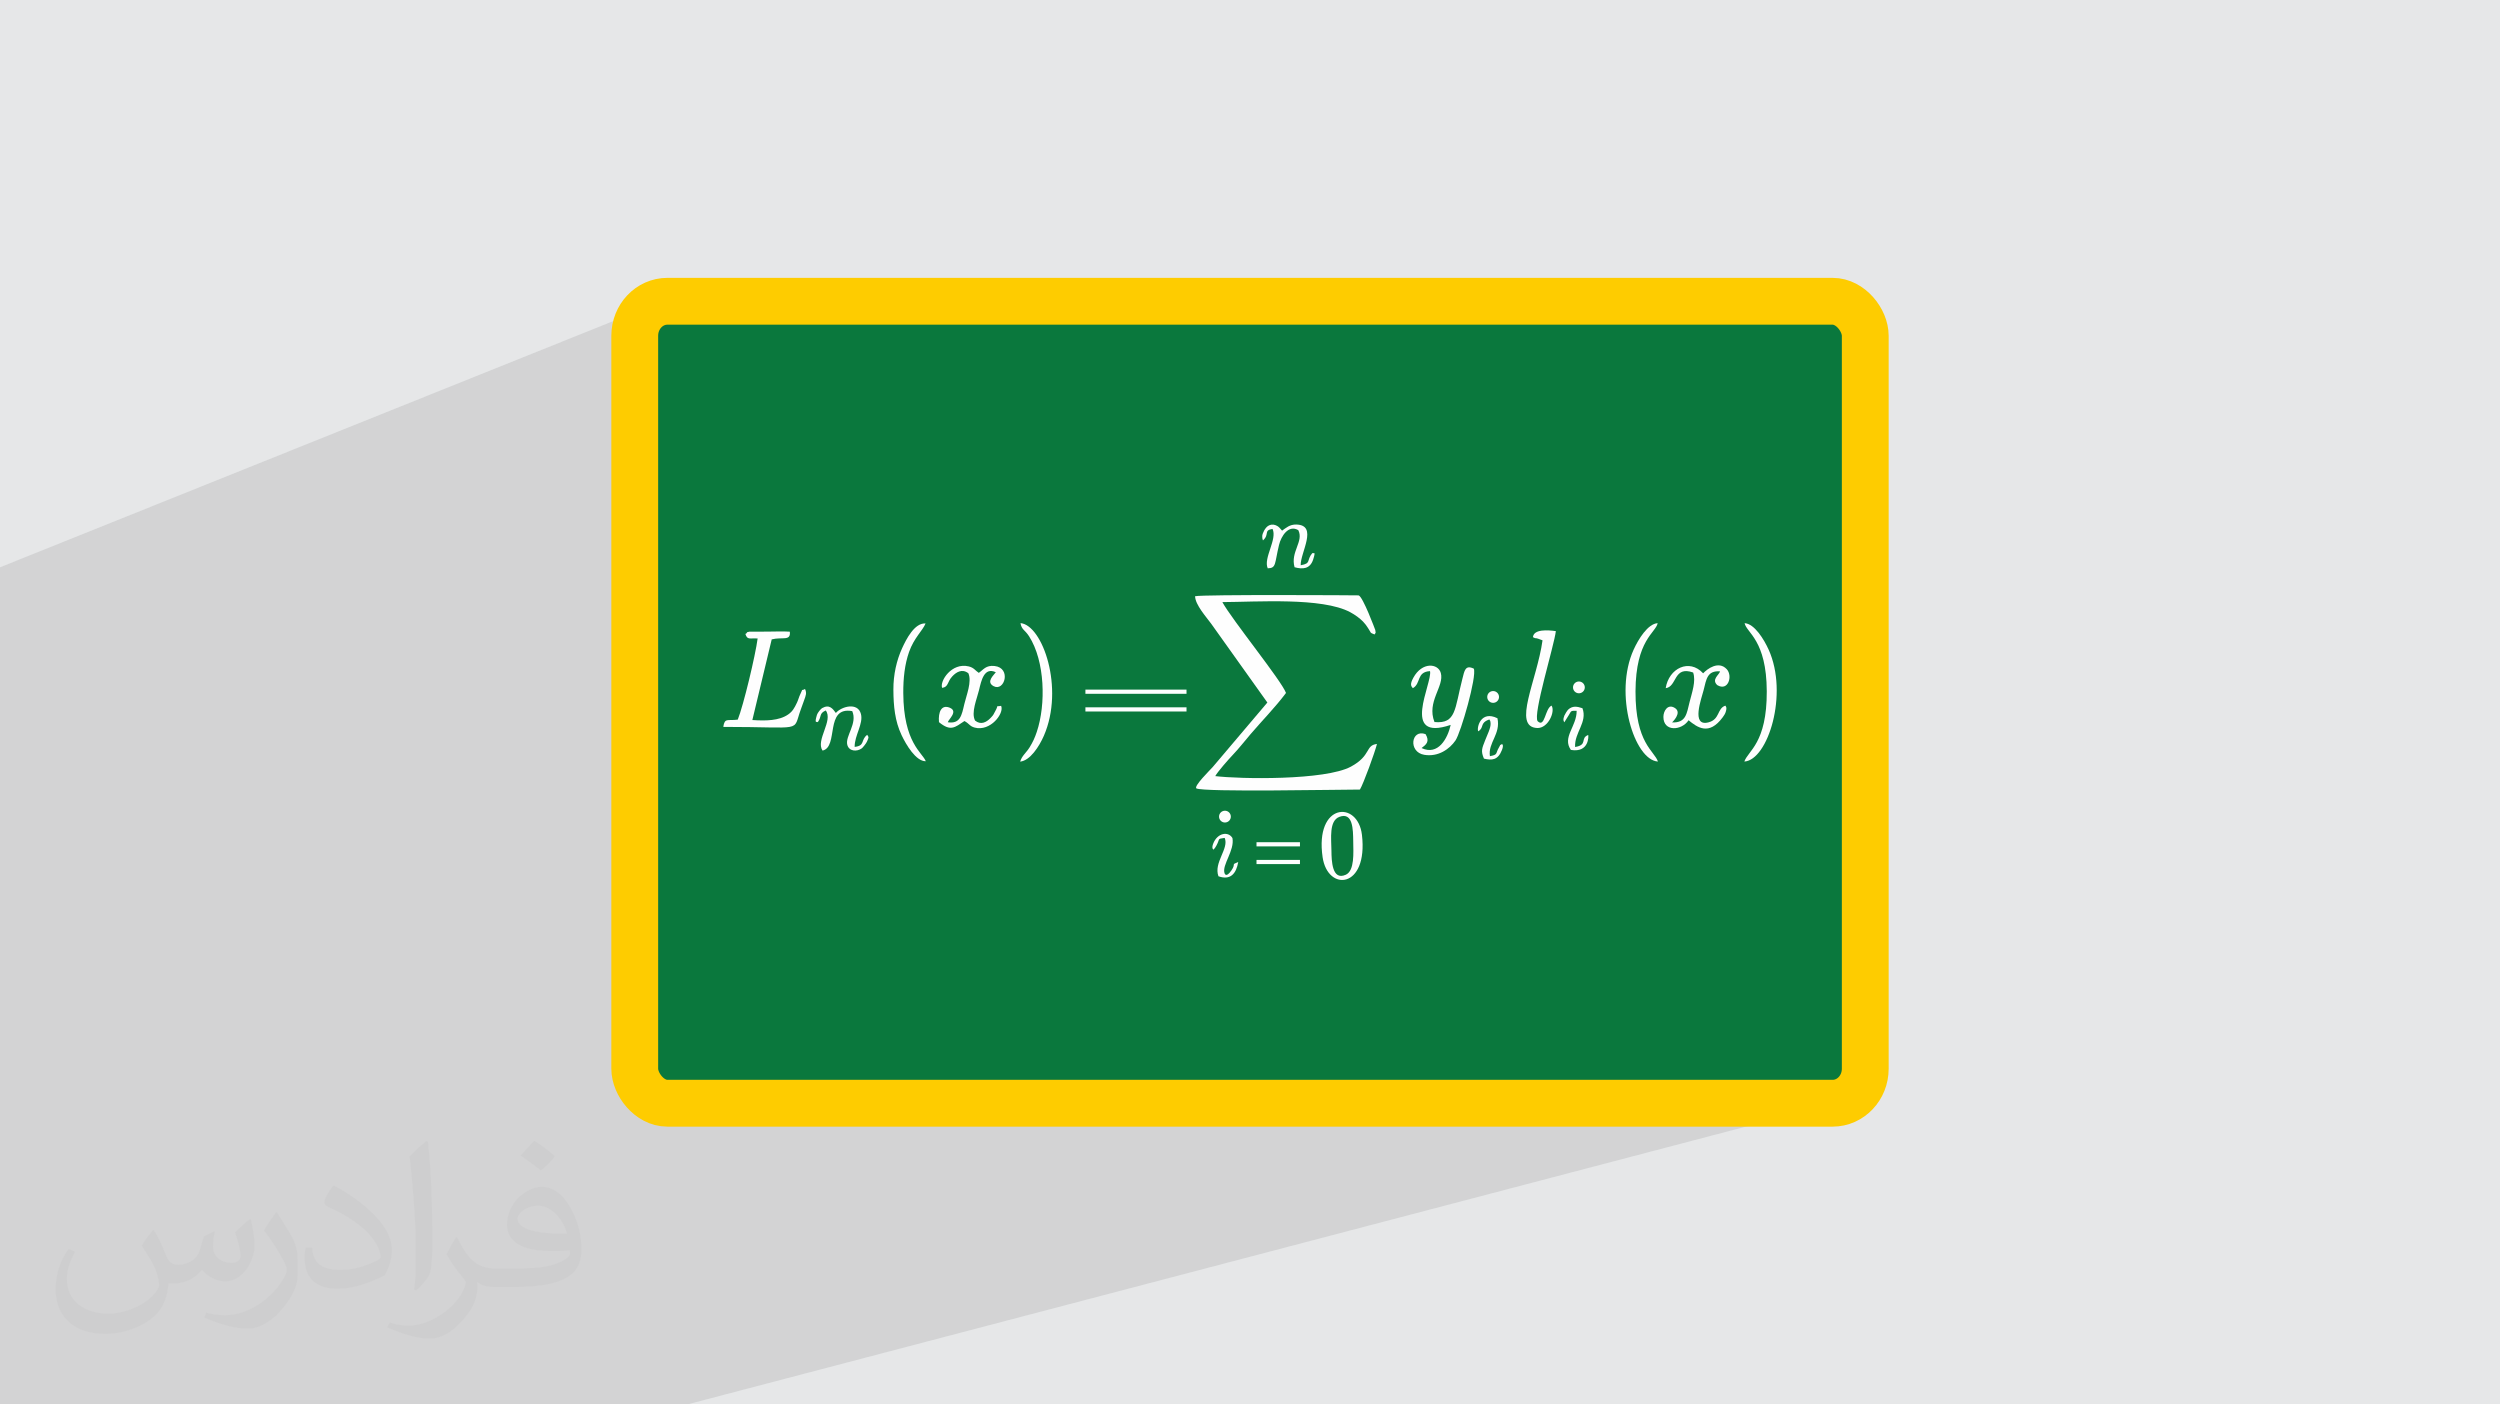
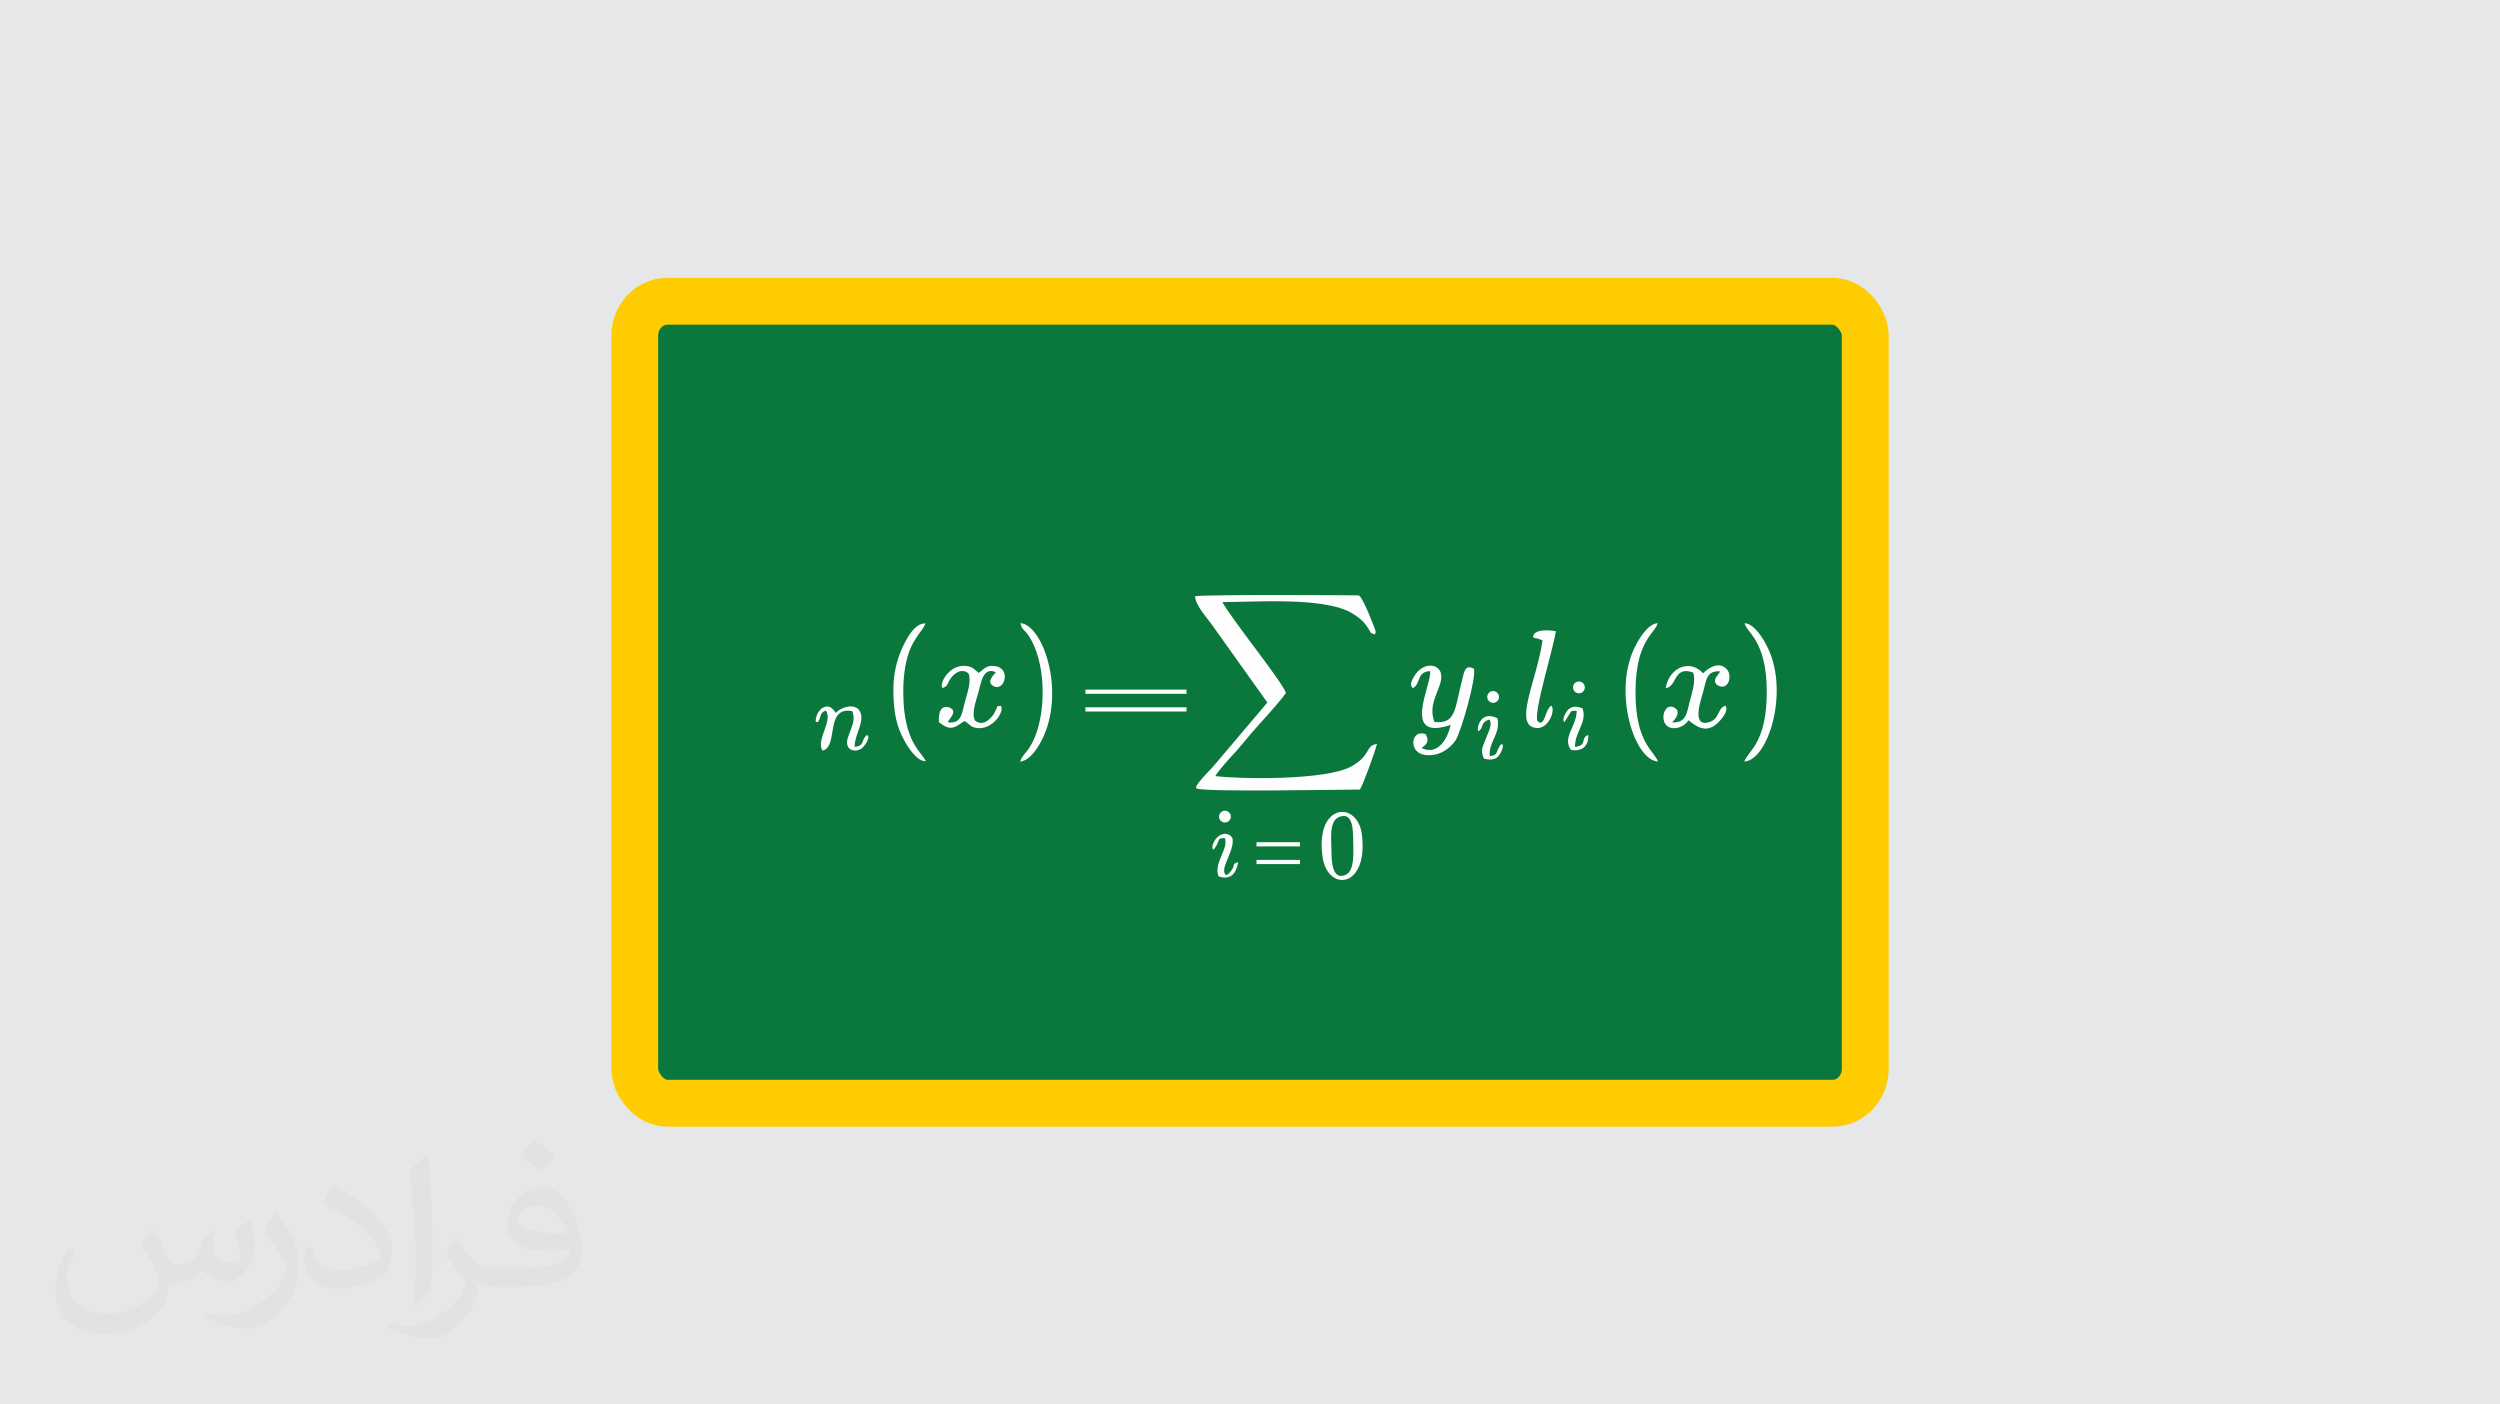
<svg xmlns="http://www.w3.org/2000/svg" xml:space="preserve" width="94.192mm" height="52.917mm" version="1.1" style="shape-rendering:geometricPrecision; text-rendering:geometricPrecision; image-rendering:optimizeQuality; fill-rule:evenodd; clip-rule:evenodd" viewBox="0 0 9404.92 5283.66">
  <defs>
    <style type="text/css">
   
    .str0 {stroke:#FECC00;stroke-width:176.12;stroke-miterlimit:22.926}
    .fil4 {fill:#FEFEFE}
    .fil2 {fill:#0A783D}
    .fil0 {fill:#E6E7E8}
    .fil5 {fill:#FEFEFE;fill-rule:nonzero}
    .fil3 {fill:#373435;fill-opacity:0.031}
    .fil1 {fill:#2B2A29;fill-opacity:0.102}
   
  </style>
  </defs>
  <g id="Layer_x0020_1">
    <polygon class="fil0" points="-0,0 9404.92,0 9404.92,5283.66 -0,5283.66 " />
-     <polygon class="fil1" points="2584.38,5283.66 -0,5283.66 -0,2134.11 2467.29,1143.59 2455.96,1149.07 2445.26,1155.59 2435.25,1163.08 2426.03,1171.48 2417.63,1180.7 2410.14,1190.71 2403.62,1201.41 2398.14,1212.74 2393.76,1224.66 2390.54,1237.08 2388.56,1249.93 2387.89,1263.15 2387.89,4020.51 2388.56,4033.73 2390.54,4046.58 2393.76,4059 2398.14,4070.92 2403.62,4082.25 2410.14,4092.95 2417.63,4102.96 2426.03,4112.18 2435.25,4120.58 2445.26,4128.07 2455.96,4134.59 2467.29,4140.07 2479.21,4144.46 2491.63,4147.67 2504.48,4149.65 2517.7,4150.32 6887.22,4150.32 6900.44,4149.65 6913.29,4147.67 6925.71,4144.46 " />
    <rect class="fil2 str0" x="2387.89" y="1133.34" width="4629.13" height="3016.97" rx="122.81" ry="129.8" />
-     <path class="fil3" d="M578.49 4627.69c17.95,27.21 29.6,53.36 40.96,82.43 8.45,16.91 12.93,48.09 52.57,48.09 11.61,0 28.28,-3.42 43.06,-11.61 16.63,-8.73 29.32,-21.94 35.94,-42l15.85 -53.36 38.57 -19.02 2.64 2.64c-5.27,20.09 -6.59,39.36 -6.59,54.43 0,44.63 38.57,61.56 69.22,61.56 17.95,0 34.09,-8.73 34.09,-25.11 0,-21.13 -8.98,-57.06 -20.62,-89.29 17.95,-17.95 35.94,-35.94 56.53,-50.47l3.17 1.6c8.98,38.04 14,75.56 14,100.66 0,24.57 -10.83,51.79 -19.81,69.49 -18.49,34.87 -51.25,62.62 -90.87,62.62 -30.1,0 -63.65,-15.07 -86.66,-43.06l-1.32 0c-21.66,26.96 -55.22,51.25 -108.86,51.25l-16.63 0c-2.64,35.41 -10.29,60.49 -21.94,82.95 -31.95,62.34 -126.81,106.47 -216.1,106.47 -124.17,0 -186.51,-71.59 -186.51,-166.96 0,-58.91 19.27,-113.6 48.88,-152.42l24.29 10.04c-18.49,35.41 -30.91,68.68 -30.91,101.45 0,89.29 72.66,131.83 156.4,131.83 77.68,0 173.83,-49.41 191.28,-106.72 -6.59,-62.62 -30.1,-91.93 -66.04,-148.99 10.83,-19.02 24.83,-38.04 42.28,-58.38l3.17 0 0 0 0 0 -0.02 -0.09zm1432.13 -336.04c26.15,16.39 51.79,35.66 76.87,57.85 -14,19.81 -31.45,37.79 -53.11,53.64 -25.11,-20.34 -50.19,-37.79 -75.84,-56.27 17.42,-19.55 34.62,-38.29 52.04,-55.22l0 0 0 0 0 0 0 0 0 0 0.03 0zm13.47 244.11c-42.28,0 -76.87,27.75 -76.87,48.34 0,44.13 84.53,57.85 185.72,57.31 -12.68,-51.79 -57.06,-105.68 -108.86,-105.68l0.01 0.03zm-94.86 236.19c54.96,0 103.04,-1.6 139.74,-10.83 40.96,-10.29 75.56,-30.91 75.56,-45.17 0,-3.7 0,-8.19 -1.32,-11.89 -22.98,2.11 -49.41,2.11 -72.38,2.11 -74.49,0 -131.55,-16.91 -154.02,-58.66 -5.55,-11.61 -9.51,-24.57 -9.51,-39.36 0,-40.43 17.42,-79.79 48.09,-107 25.61,-22.45 53.89,-36.44 82.67,-36.44 52.04,0 93.51,41.75 122.57,107.54 15.85,35.94 26.68,77.4 26.68,129.72 0,34.87 -9.51,64.19 -31.17,85.85 -40.43,39.11 -114.92,53.89 -229.04,53.89l-51.79 0 0 0 -13.47 0c-28.28,0 -48.62,-5.02 -64.72,-17.42l-2.64 0c0.79,6.59 1.32,12.93 1.32,19.02 0,25.61 -8.45,58.38 -25.61,84.53 -50.72,75.3 -105.68,108.04 -153.24,108.04 -48.09,0 -107,-18.49 -160.11,-42.54l9.51 -18.49c17.17,7.13 40.96,11.89 73.7,11.89 85.85,0 198.66,-82.43 212.66,-163 -3.17,-6.59 -8.98,-15.32 -17.17,-24.57 -25.11,-29.85 -40.96,-54.68 -55.75,-80.83 12.68,-25.11 24.29,-45.17 35.13,-63.4l4.49 -0.53c36.72,74.77 69.99,117.55 144.23,117.55l11.61 0 0 0 53.89 0 0 0 0 0 0 0 0 0 0 0 0.09 0.01zm-371.98 79c6.34,-34.34 6.87,-72.91 6.87,-108.86l0 -53.36c0,-99.6 -12.68,-244.36 -22.98,-338.68 17.95,-19.27 43.06,-42 62.87,-57.31l5.81 1.6c13.47,118.62 16.63,256 16.63,383.06 0,33.3 -1.32,65.79 -4.49,89.55 -1.85,30.1 -19.27,52.83 -56.53,87.7l-8.19 -3.7zm-382.8 -157.19c1.85,46.77 24.83,83.49 105.15,83.49 49.93,0 92.19,-12.93 138.96,-35.13 8.45,-3.7 12.93,-8.73 12.93,-12.93 0,-29.32 -22.45,-68.15 -60.23,-103.55 -36.72,-33.3 -85.34,-62.62 -130.76,-82.18 -15.6,-6.59 -20.62,-13.47 -20.62,-20.09 0,-13.47 17.95,-41.75 32.77,-62.09l5.02 -0.53c52.04,27.21 110.17,67.64 153.24,112.53 39.11,41.47 63.4,83.49 63.4,129.19 0,33.81 -10.29,65.51 -26.96,95.11 -57.06,28.79 -117.83,50.72 -178.06,50.72 -73.17,0 -123.1,-34.34 -123.1,-114.92 0,-8.73 0,-22.19 3.17,-39.64l25.11 0 0 0 0 0 0 0 0 0 0 0 -0.02 0zm-132.37 -132.9l45.45 73.45c16.63,27.21 32.23,56.81 32.23,103.55l0 59.7c0,48.34 -30.91,100.13 -80.83,151.38 -39.11,34.62 -73.7,49.41 -105.68,49.41 -47.55,0 -101.98,-14.79 -164.85,-41.75l7.13 -18.49c19.81,5.27 42.79,9.77 71.06,9.77 90.36,-0.53 182.8,-66.57 225.08,-147.15 5.02,-9.26 6.87,-17.95 6.87,-24.04 0,-9.26 -5.02,-19.55 -8.98,-28.79 -22.98,-43.31 -48.62,-82.95 -76.87,-119.68 14.79,-23.25 29.6,-45.7 45.7,-67.9l3.7 0.53 0 0 0 0 0 0 0 0 0 0 -0.02 0.01z" />
+     <path class="fil3" d="M578.49 4627.69c17.95,27.21 29.6,53.36 40.96,82.43 8.45,16.91 12.93,48.09 52.57,48.09 11.61,0 28.28,-3.42 43.06,-11.61 16.63,-8.73 29.32,-21.94 35.94,-42l15.85 -53.36 38.57 -19.02 2.64 2.64c-5.27,20.09 -6.59,39.36 -6.59,54.43 0,44.63 38.57,61.56 69.22,61.56 17.95,0 34.09,-8.73 34.09,-25.11 0,-21.13 -8.98,-57.06 -20.62,-89.29 17.95,-17.95 35.94,-35.94 56.53,-50.47l3.17 1.6c8.98,38.04 14,75.56 14,100.66 0,24.57 -10.83,51.79 -19.81,69.49 -18.49,34.87 -51.25,62.62 -90.87,62.62 -30.1,0 -63.65,-15.07 -86.66,-43.06l-1.32 0c-21.66,26.96 -55.22,51.25 -108.86,51.25l-16.63 0c-2.64,35.41 -10.29,60.49 -21.94,82.95 -31.95,62.34 -126.81,106.47 -216.1,106.47 -124.17,0 -186.51,-71.59 -186.51,-166.96 0,-58.91 19.27,-113.6 48.88,-152.42l24.29 10.04c-18.49,35.41 -30.91,68.68 -30.91,101.45 0,89.29 72.66,131.83 156.4,131.83 77.68,0 173.83,-49.41 191.28,-106.72 -6.59,-62.62 -30.1,-91.93 -66.04,-148.99 10.83,-19.02 24.83,-38.04 42.28,-58.38l3.17 0 0 0 0 0 -0.02 -0.09zm1432.13 -336.04c26.15,16.39 51.79,35.66 76.87,57.85 -14,19.81 -31.45,37.79 -53.11,53.64 -25.11,-20.34 -50.19,-37.79 -75.84,-56.27 17.42,-19.55 34.62,-38.29 52.04,-55.22l0 0 0 0 0 0 0 0 0 0 0.03 0zm13.47 244.11c-42.28,0 -76.87,27.75 -76.87,48.34 0,44.13 84.53,57.85 185.72,57.31 -12.68,-51.79 -57.06,-105.68 -108.86,-105.68l0.01 0.03zm-94.86 236.19c54.96,0 103.04,-1.6 139.74,-10.83 40.96,-10.29 75.56,-30.91 75.56,-45.17 0,-3.7 0,-8.19 -1.32,-11.89 -22.98,2.11 -49.41,2.11 -72.38,2.11 -74.49,0 -131.55,-16.91 -154.02,-58.66 -5.55,-11.61 -9.51,-24.57 -9.51,-39.36 0,-40.43 17.42,-79.79 48.09,-107 25.61,-22.45 53.89,-36.44 82.67,-36.44 52.04,0 93.51,41.75 122.57,107.54 15.85,35.94 26.68,77.4 26.68,129.72 0,34.87 -9.51,64.19 -31.17,85.85 -40.43,39.11 -114.92,53.89 -229.04,53.89l-51.79 0 0 0 -13.47 0c-28.28,0 -48.62,-5.02 -64.72,-17.42l-2.64 0c0.79,6.59 1.32,12.93 1.32,19.02 0,25.61 -8.45,58.38 -25.61,84.53 -50.72,75.3 -105.68,108.04 -153.24,108.04 -48.09,0 -107,-18.49 -160.11,-42.54l9.51 -18.49c17.17,7.13 40.96,11.89 73.7,11.89 85.85,0 198.66,-82.43 212.66,-163 -3.17,-6.59 -8.98,-15.32 -17.17,-24.57 -25.11,-29.85 -40.96,-54.68 -55.75,-80.83 12.68,-25.11 24.29,-45.17 35.13,-63.4l4.49 -0.53c36.72,74.77 69.99,117.55 144.23,117.55l11.61 0 0 0 53.89 0 0 0 0 0 0 0 0 0 0 0 0.09 0.01zm-371.98 79c6.34,-34.34 6.87,-72.91 6.87,-108.86c0,-99.6 -12.68,-244.36 -22.98,-338.68 17.95,-19.27 43.06,-42 62.87,-57.31l5.81 1.6c13.47,118.62 16.63,256 16.63,383.06 0,33.3 -1.32,65.79 -4.49,89.55 -1.85,30.1 -19.27,52.83 -56.53,87.7l-8.19 -3.7zm-382.8 -157.19c1.85,46.77 24.83,83.49 105.15,83.49 49.93,0 92.19,-12.93 138.96,-35.13 8.45,-3.7 12.93,-8.73 12.93,-12.93 0,-29.32 -22.45,-68.15 -60.23,-103.55 -36.72,-33.3 -85.34,-62.62 -130.76,-82.18 -15.6,-6.59 -20.62,-13.47 -20.62,-20.09 0,-13.47 17.95,-41.75 32.77,-62.09l5.02 -0.53c52.04,27.21 110.17,67.64 153.24,112.53 39.11,41.47 63.4,83.49 63.4,129.19 0,33.81 -10.29,65.51 -26.96,95.11 -57.06,28.79 -117.83,50.72 -178.06,50.72 -73.17,0 -123.1,-34.34 -123.1,-114.92 0,-8.73 0,-22.19 3.17,-39.64l25.11 0 0 0 0 0 0 0 0 0 0 0 -0.02 0zm-132.37 -132.9l45.45 73.45c16.63,27.21 32.23,56.81 32.23,103.55l0 59.7c0,48.34 -30.91,100.13 -80.83,151.38 -39.11,34.62 -73.7,49.41 -105.68,49.41 -47.55,0 -101.98,-14.79 -164.85,-41.75l7.13 -18.49c19.81,5.27 42.79,9.77 71.06,9.77 90.36,-0.53 182.8,-66.57 225.08,-147.15 5.02,-9.26 6.87,-17.95 6.87,-24.04 0,-9.26 -5.02,-19.55 -8.98,-28.79 -22.98,-43.31 -48.62,-82.95 -76.87,-119.68 14.79,-23.25 29.6,-45.7 45.7,-67.9l3.7 0.53 0 0 0 0 0 0 0 0 0 0 -0.02 0.01z" />
    <g id="_2073962088944">
      <path class="fil4" d="M4767.77 2642.91l-205.7 242.86c-10.01,11.25 -71.19,71.15 -61.53,80.1 27.7,14.8 536.22,4.43 615.49,4.43 13.41,-22.4 56.03,-139.12 64.1,-171.56 -45.07,5.27 -20.4,43.28 -97.86,85.25 -97.08,52.59 -419.56,46.99 -510.52,35.72 9.52,-17.28 50.27,-63.32 65.26,-79.04 23.59,-24.74 44.33,-51.53 66.51,-77.54 45.6,-53.49 92.91,-100.83 134.39,-156.21 -16.94,-46.37 -202.9,-274.99 -239.46,-341.78 129.37,-0.6 374.95,-18.55 480.67,37.75 19.05,10.14 36.74,23.31 48.57,35.48 8.09,8.31 11.58,13.76 18.31,23.64 13.82,20.29 5.37,17.09 25.04,24.86 5.26,-9.39 4.71,-2.23 2.67,-16.82 0,-0.06 -46.35,-125.63 -62.65,-130.25 -1.38,-0.39 -584.39,-3.84 -615.18,3.24 0.36,32.16 43.08,79.2 60.29,103.02l211.59 296.86z" />
-       <path class="fil4" d="M2804.15 2384.98c7.51,23.43 15.39,14.99 46.06,16.96 -8.47,64.5 -53.33,251.95 -74.77,305.24 -38.8,5.21 -49,-7.91 -54.49,27.37 308.85,-0.04 259.19,22.03 291.72,-65.74 4.18,-11.27 8.53,-23.36 12.73,-35.32 5.94,-16.86 10.39,-26.04 3.05,-41.53 -18.85,10.61 -3.89,-8.33 -18.35,20.98 -4.6,9.32 -6.8,19.47 -11.68,29.88 -9.92,21.15 -17.2,33.66 -33.07,44.79 -34.25,24.04 -85.11,24.51 -135.02,21.15l72.83 -303.41c40,-10.18 72.26,7.76 68.16,-29 -28.22,-1.94 -58.22,-0.12 -86.83,-0.17l-64.83 0.1c-27.18,6.49 3.21,-2.01 -15.51,8.69z" />
      <path class="fil4" d="M5315 2588.88c31.59,-17.11 12.67,-61.11 64.69,-64.17 9.97,44.89 -113.74,267.21 77.77,202.32 -11.43,51.4 -47.42,116.55 -109.61,87.12 17.59,-13.26 31.71,-24.3 15.14,-52.31 -54.51,-20.45 -66.27,67.46 -4.99,77.74 52.58,8.84 95.49,-21.66 117.56,-54.08 20.29,-29.8 80.85,-240.63 68.91,-270.03 -32.55,-15.68 -35.25,8.15 -43.02,38.17 -29.39,113.57 -22.76,170.25 -104.96,162.65 -30.49,-76.61 37.77,-134.25 23.8,-184.58 -10.07,-36.33 -70.28,-42.7 -103.24,17.72 -14.34,26.29 -8.03,31.94 -2.04,39.44z" />
      <path class="fil4" d="M6266.28 2588.92c43.64,-5.54 28.6,-85.49 103.23,-58.95 11.33,32.19 -4.35,75.48 -13.18,110.37 -11.09,43.88 -13.06,79.69 -66.12,77.36 0.04,-0.05 38.92,-36.01 11.06,-54.02 -26.94,-17.43 -43.55,10.73 -43.6,33.21 -0.11,56.97 68.63,52.13 94.64,12.69 33.16,26.88 76.44,59.16 128.29,-10.93 4.63,-6.25 8.97,-12.74 11.17,-19.44 6.26,-19.01 0.42,-21.86 -1.11,-24.55 -31.76,10.8 -19.51,51.49 -63.58,62.9 -66.61,17.24 -25.89,-90.24 -18.27,-120.76 10.6,-42.44 13.76,-74.57 62.01,-71.22 -3.27,13.44 -33.52,30.47 -10.44,51.84 41.48,24.68 58.59,-35.01 35.73,-59.77 -30.85,-33.44 -73.51,-1.16 -88.95,15.31 -52.1,-56.87 -129.25,-19.03 -140.87,55.96z" />
      <path class="fil4" d="M3544.3 2587.8c24.75,-3.73 18.17,-22.41 38.85,-44.09 14,-14.68 35.95,-29.35 59.8,-10.94 14,31.76 -7.42,82.82 -15.17,115.9 -9.91,42.3 -15.32,75.39 -62.17,68.45 2.26,-11.06 40.84,-41.38 6.69,-55.01 -30.77,-12.28 -43.17,16.39 -39.92,54.57 44.31,36.3 59.94,19.64 95.88,-4.2 19.25,10.61 19.23,19.4 38.2,24.58 59.12,16.17 112.44,-53.64 99.76,-81.72 -24.08,4.53 -7.27,-6.06 -21.95,19.69 -8.15,14.29 -5.12,12.62 -16.92,25.1 -17.41,18.41 -38.02,27.61 -59.16,10.63 -15.74,-30.23 7.02,-81.66 14.98,-115.05 8.51,-35.69 19.29,-87.5 63.1,-66.78 -7.83,11.07 -37.99,36.46 -8.37,52.38 41.02,22.05 67.97,-68.7 3.62,-75.87 -32.74,-3.64 -42,14.03 -59.28,25.83 -13.47,-8.61 -18.02,-19.49 -38.05,-24.34 -64.45,-15.62 -109.73,55.92 -99.91,80.86z" />
      <path class="fil4" d="M5766.83 2396.98c13.46,7.13 7.3,1.96 16.53,4.94 1.47,0.47 3.24,0.98 4.74,1.49l9.83 3.58c1.25,0.46 3.45,1.07 5,1.98 -20.76,150.44 -115.27,326.24 -19.73,329.77 40.55,1.51 68.71,-61.93 53.65,-84.31 -25.11,11.6 -24.57,85.09 -52.25,58.69 -18.8,-24.73 62.1,-283.98 68.46,-338.85 -29.91,-4.25 -83.1,-8.3 -86.23,22.71z" />
      <path class="fil4" d="M3360.9 2594.92c0.38,62.03 5.74,117.55 30.74,170.52 16.68,35.35 53.84,99.02 91.17,98.31 -12.86,-32.81 -83.76,-68.76 -84.71,-256.84 -0.27,-53.65 5.09,-106.9 21.77,-154.32 18.75,-53.31 50.63,-79.43 62.1,-107.17 -41.68,-3.02 -73.12,60.14 -88.2,93.07 -20.52,44.82 -33.22,99.16 -32.87,156.42z" />
      <path class="fil4" d="M6562.17 2864.92c88.54,-5.31 166.89,-254.29 91.43,-420.92 -17.54,-38.75 -53.06,-97.39 -90.46,-99.72 6.99,36.35 82.69,62.63 83.4,256.62 0.71,195.69 -70.93,223.49 -84.37,264.02z" />
      <path class="fil4" d="M3837.72 2865.19c37.22,-3.44 71.76,-56.85 89.37,-97.46 77.88,-179.45 -5.18,-416.23 -88.03,-423.62 3.91,24.94 16.96,25.58 32.35,49.67 59.82,93.68 63.73,255.8 28.94,359.57 -7.54,22.47 -14.87,38.3 -26.5,57.24 -13.72,22.34 -28.99,31.51 -36.14,54.6z" />
      <path class="fil4" d="M5038.94 3072.87c51.15,-19.04 51.28,48.83 51.85,91.74 0.58,44.45 5.41,110.87 -27.88,126.07 -52.18,23.81 -53.7,-53.89 -54.07,-89.9 -0.49,-47.29 -9.62,-113.13 30.09,-127.91zm-63.32 151.86c19,130.42 171.75,119.26 148,-83.97 -15.28,-130.62 -177.85,-121.07 -148,83.97z" />
-       <path class="fil4" d="M4751.18 2033.08c25.99,-23.29 1.16,-37.67 35.99,-43.41 18.89,38.9 -35.36,109.95 -17.99,148.35 32.74,-1.11 25.13,-15.8 42.52,-88.2 7.86,-32.7 35.65,-77.13 72.42,-55.43 21.57,42.55 -30.38,81.55 -14,139.52 31.29,8.61 58.58,6.38 70.02,-29.19 11.47,-35.67 0.79,-19.82 -3.02,-24.33 -23.97,28.81 -2.52,38.47 -43.89,46.11 -2.01,-46.38 66.79,-151.25 -16.51,-153.23 -25.2,-0.6 -39.18,13.14 -53.56,22.97 -7.58,-7.39 -10.66,-15.1 -23.33,-20.17 -11.12,-4.44 -20.8,-2.84 -29.07,2.29 -11.14,6.91 -21.11,26.54 -22.22,37.66l0.34 8.64c0.1,1.09 0.87,3.33 1.01,4.2 0.15,0.9 0.65,2.9 1.29,4.22z" />
      <path class="fil4" d="M3261.13 2790.61c8.27,-18.19 7.36,-16.51 1.26,-26.25 -25.95,19.86 -6.41,40.89 -47.2,45.41 -0.76,-43.06 33.32,-86.71 23.62,-123.87 -11.86,-45.44 -73.34,-28.24 -94.34,-3.82 -11.67,-15.48 -23.69,-33.99 -51.77,-18.19 -4.97,2.8 -17.09,17.78 -19.32,25.22 -11.18,37.38 0.16,23.24 3.06,27.87 16.51,-23.87 3.55,-31.92 29.99,-44.3 29.11,38.06 -38.85,112.2 -12,151.01 61.89,-13.81 6.86,-167.47 111.73,-148.46 20.44,46.75 -27.38,94.02 -18.61,126.96 6.59,24.77 36.33,26.48 54.73,12.92 3.31,-2.44 15.72,-17.59 18.85,-24.49z" />
      <path class="fil4" d="M5560.93 2751.24c24.47,-14.49 3.94,-31.28 41.99,-44.66 3.39,6.34 3.54,3 4.63,14.4 1.56,16.36 -13.45,46.05 -19.96,62.77 -12.5,32.07 -17.49,40.74 -5.04,70.14 29.91,7.19 52.77,6.03 67.73,-32.39 7.24,-18.62 1.52,-20.64 0.63,-22.54 -13.52,8.42 -2.49,-2.45 -11.66,12.54 -13.9,22.67 -2.69,27.76 -34.29,33.13 -7.75,-50.2 41.38,-83.17 28.4,-142.58 -63.08,-31.21 -78.68,35.81 -72.42,49.19z" />
      <path class="fil4" d="M5884.84 2717.3l17.19 -27.46c9.78,-16.23 5.95,-15.93 29.32,-15.89 0.51,59.1 -55.41,99.35 -21.7,147.23 68.51,11.49 66.84,-51.86 65.16,-56.25 -31.65,12.21 -0.22,37.32 -49.32,45.25 -3.08,-54.44 47.25,-92.75 27.67,-145.87 -20.05,-6.92 -37.46,-9.85 -53.76,5.24 -3.38,3.14 -12.43,17.6 -14.3,22.44 -6.37,16.48 -2.98,19.5 -0.27,25.31z" />
      <path class="fil4" d="M4571.15 3189.13c0.9,-1.36 3.9,-6.25 4.8,-7.88 15.42,-28.06 1.42,-24.66 31.26,-29.09 17.33,39.93 -42.47,92.82 -23.43,144.36 44.81,15.95 66.85,-9.44 74.45,-53.77 -29.16,11.55 -6.74,4.42 -25.67,31.71 -21.27,30.66 -25.64,10.23 -25.96,10.09 -10.25,-30.51 38.61,-84.92 29.83,-131.81 -15.32,-26.15 -55.41,-19.64 -71.44,18.59 -8.87,21.13 -0.52,23.75 0.24,25.09l5.92 -7.31z" />
      <path class="fil4" d="M6237.1 2864.92c-88.54,-5.31 -166.89,-254.29 -91.43,-420.92 17.54,-38.75 53.06,-97.39 90.46,-99.72 -6.99,36.35 -82.69,62.63 -83.4,256.62 -0.71,195.69 70.93,223.49 84.37,264.02z" />
      <circle class="fil4" cx="5617.08" cy="2621.91" r="22.19" />
      <circle class="fil4" cx="5939.79" cy="2585.92" r="22.19" />
      <path class="fil5" d="M4463.63 2610.05l-380.34 0 0 -15.74 380.34 0 0 15.74zm0 66.59l-380.34 0 0 -15.74 380.34 0 0 15.74z" />
      <path class="fil5" d="M4890.4 3184.08l-163.45 0 0 -15.74 163.45 0 0 15.74zm0 66.59l-163.45 0 0 -15.74 163.45 0 0 15.74z" />
      <circle class="fil4" cx="4608.18" cy="3072.08" r="22.19" />
    </g>
  </g>
</svg>